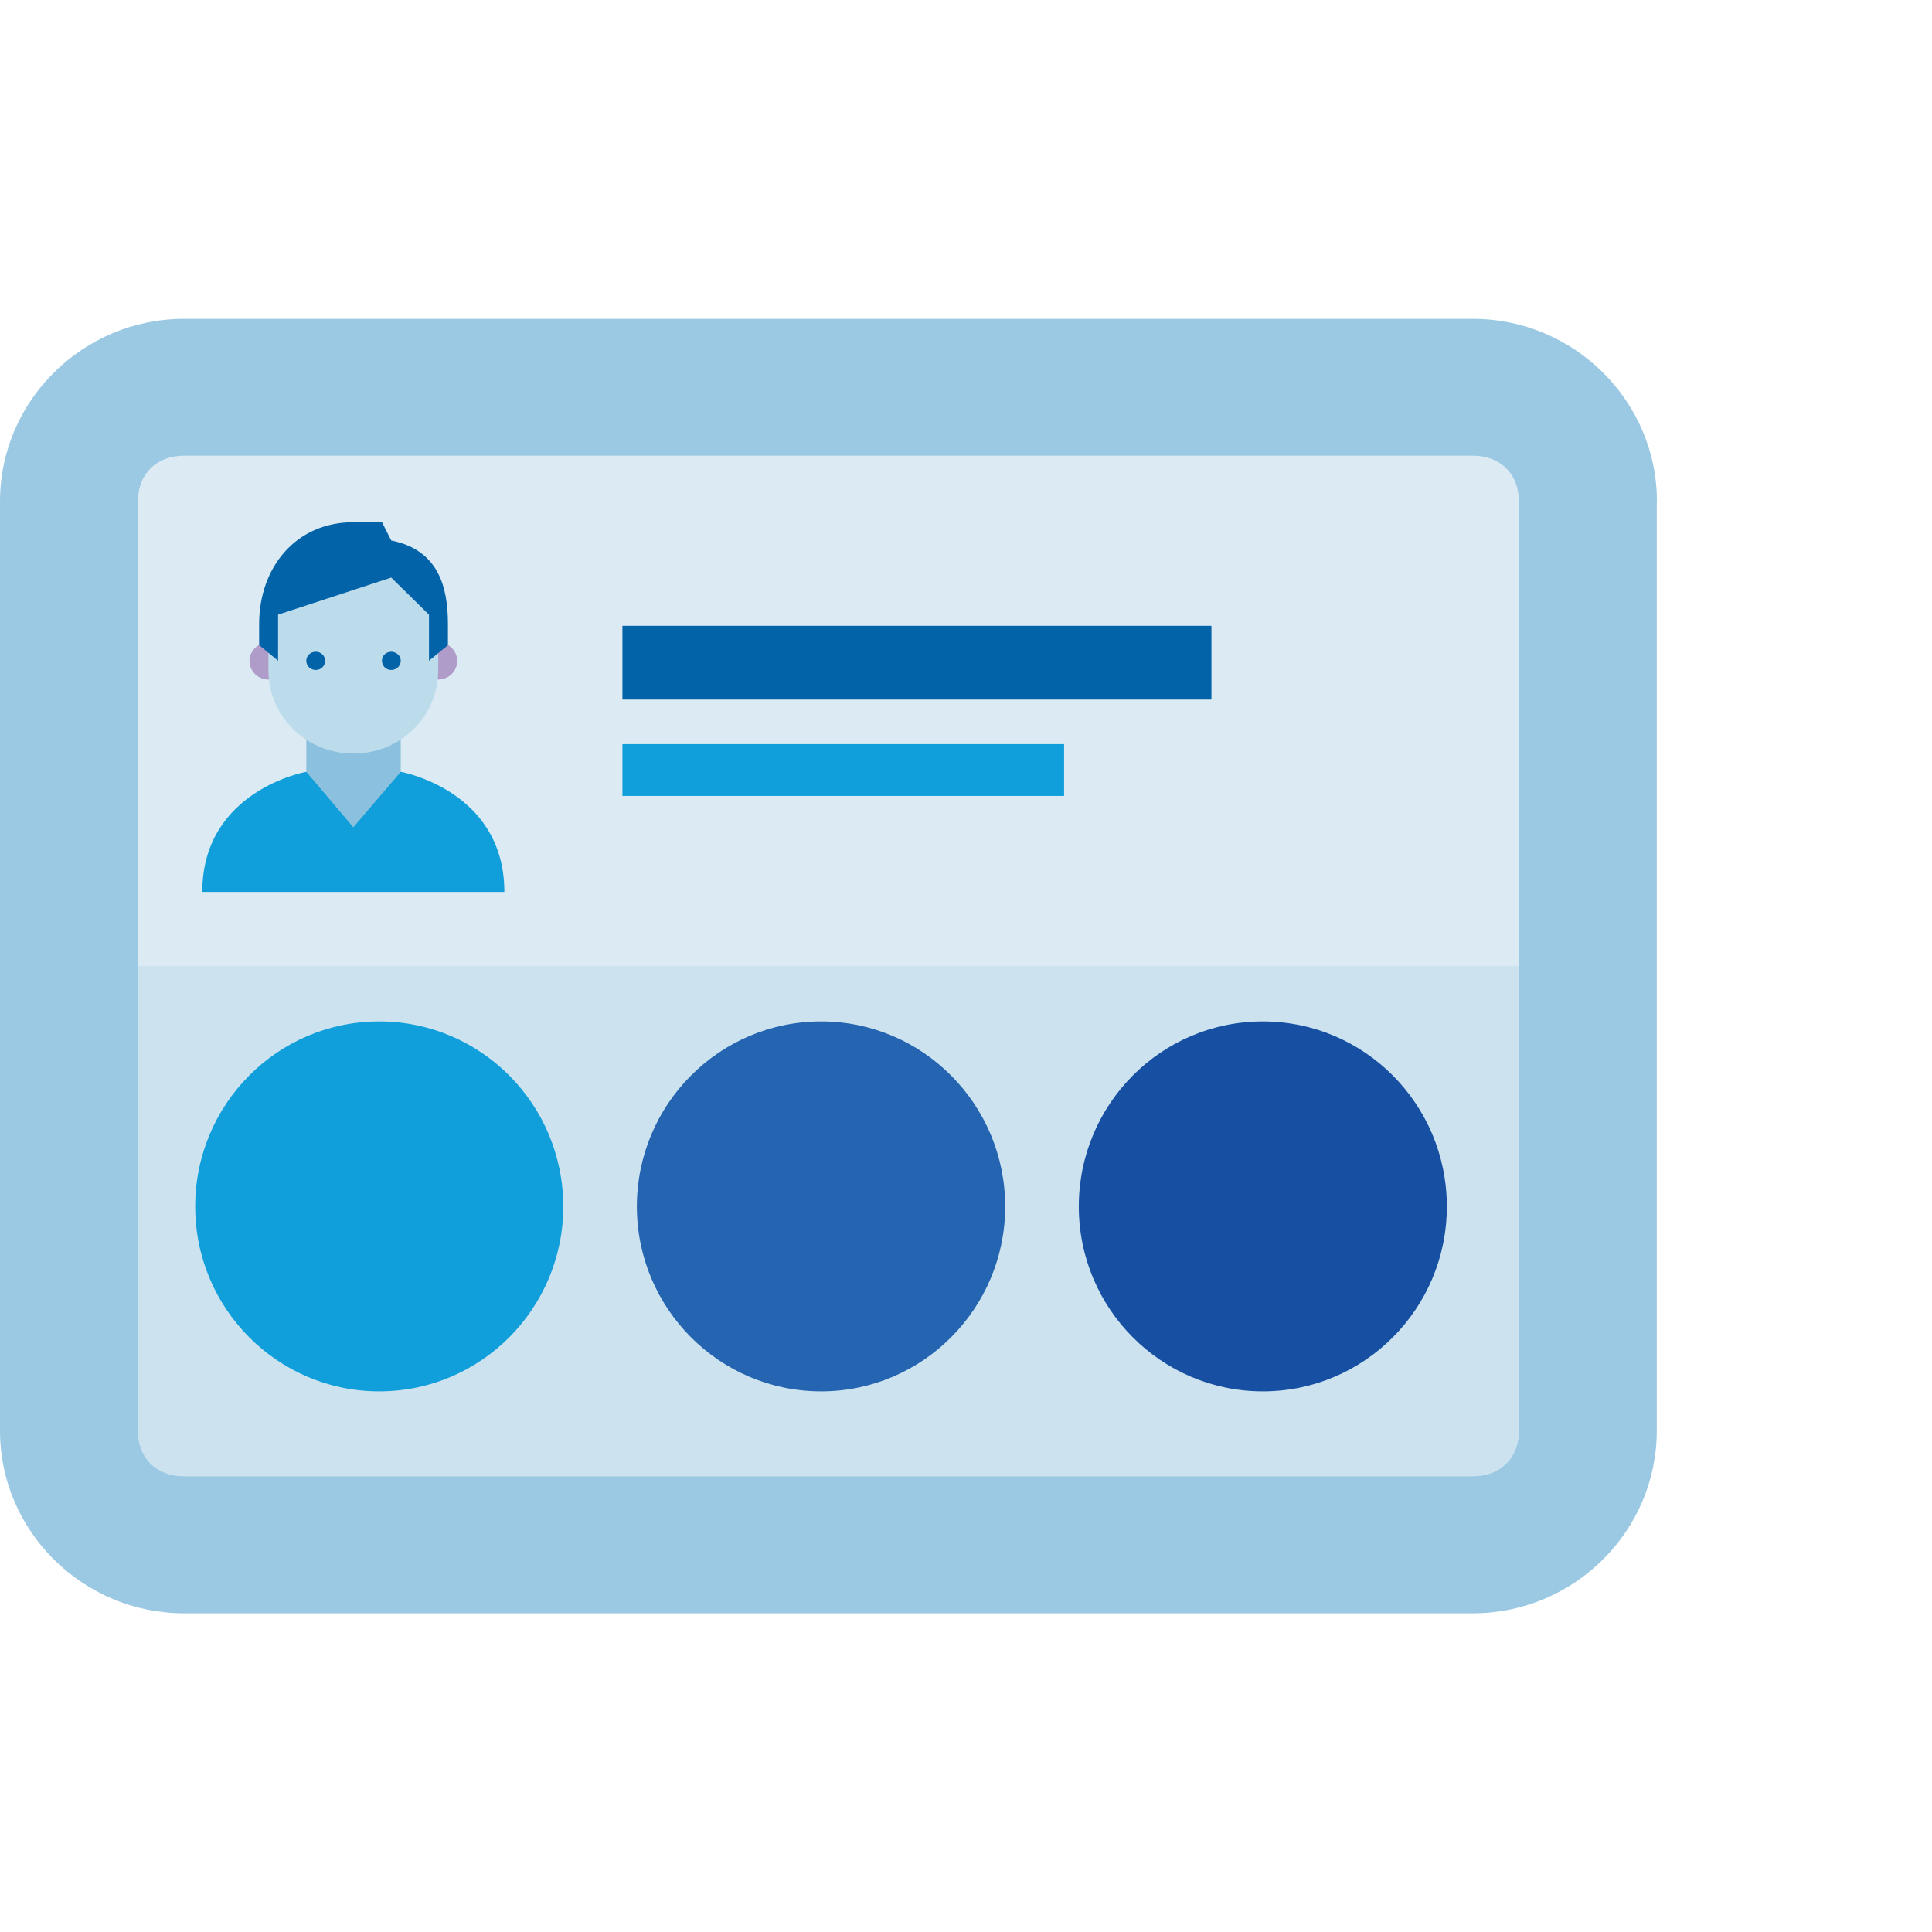
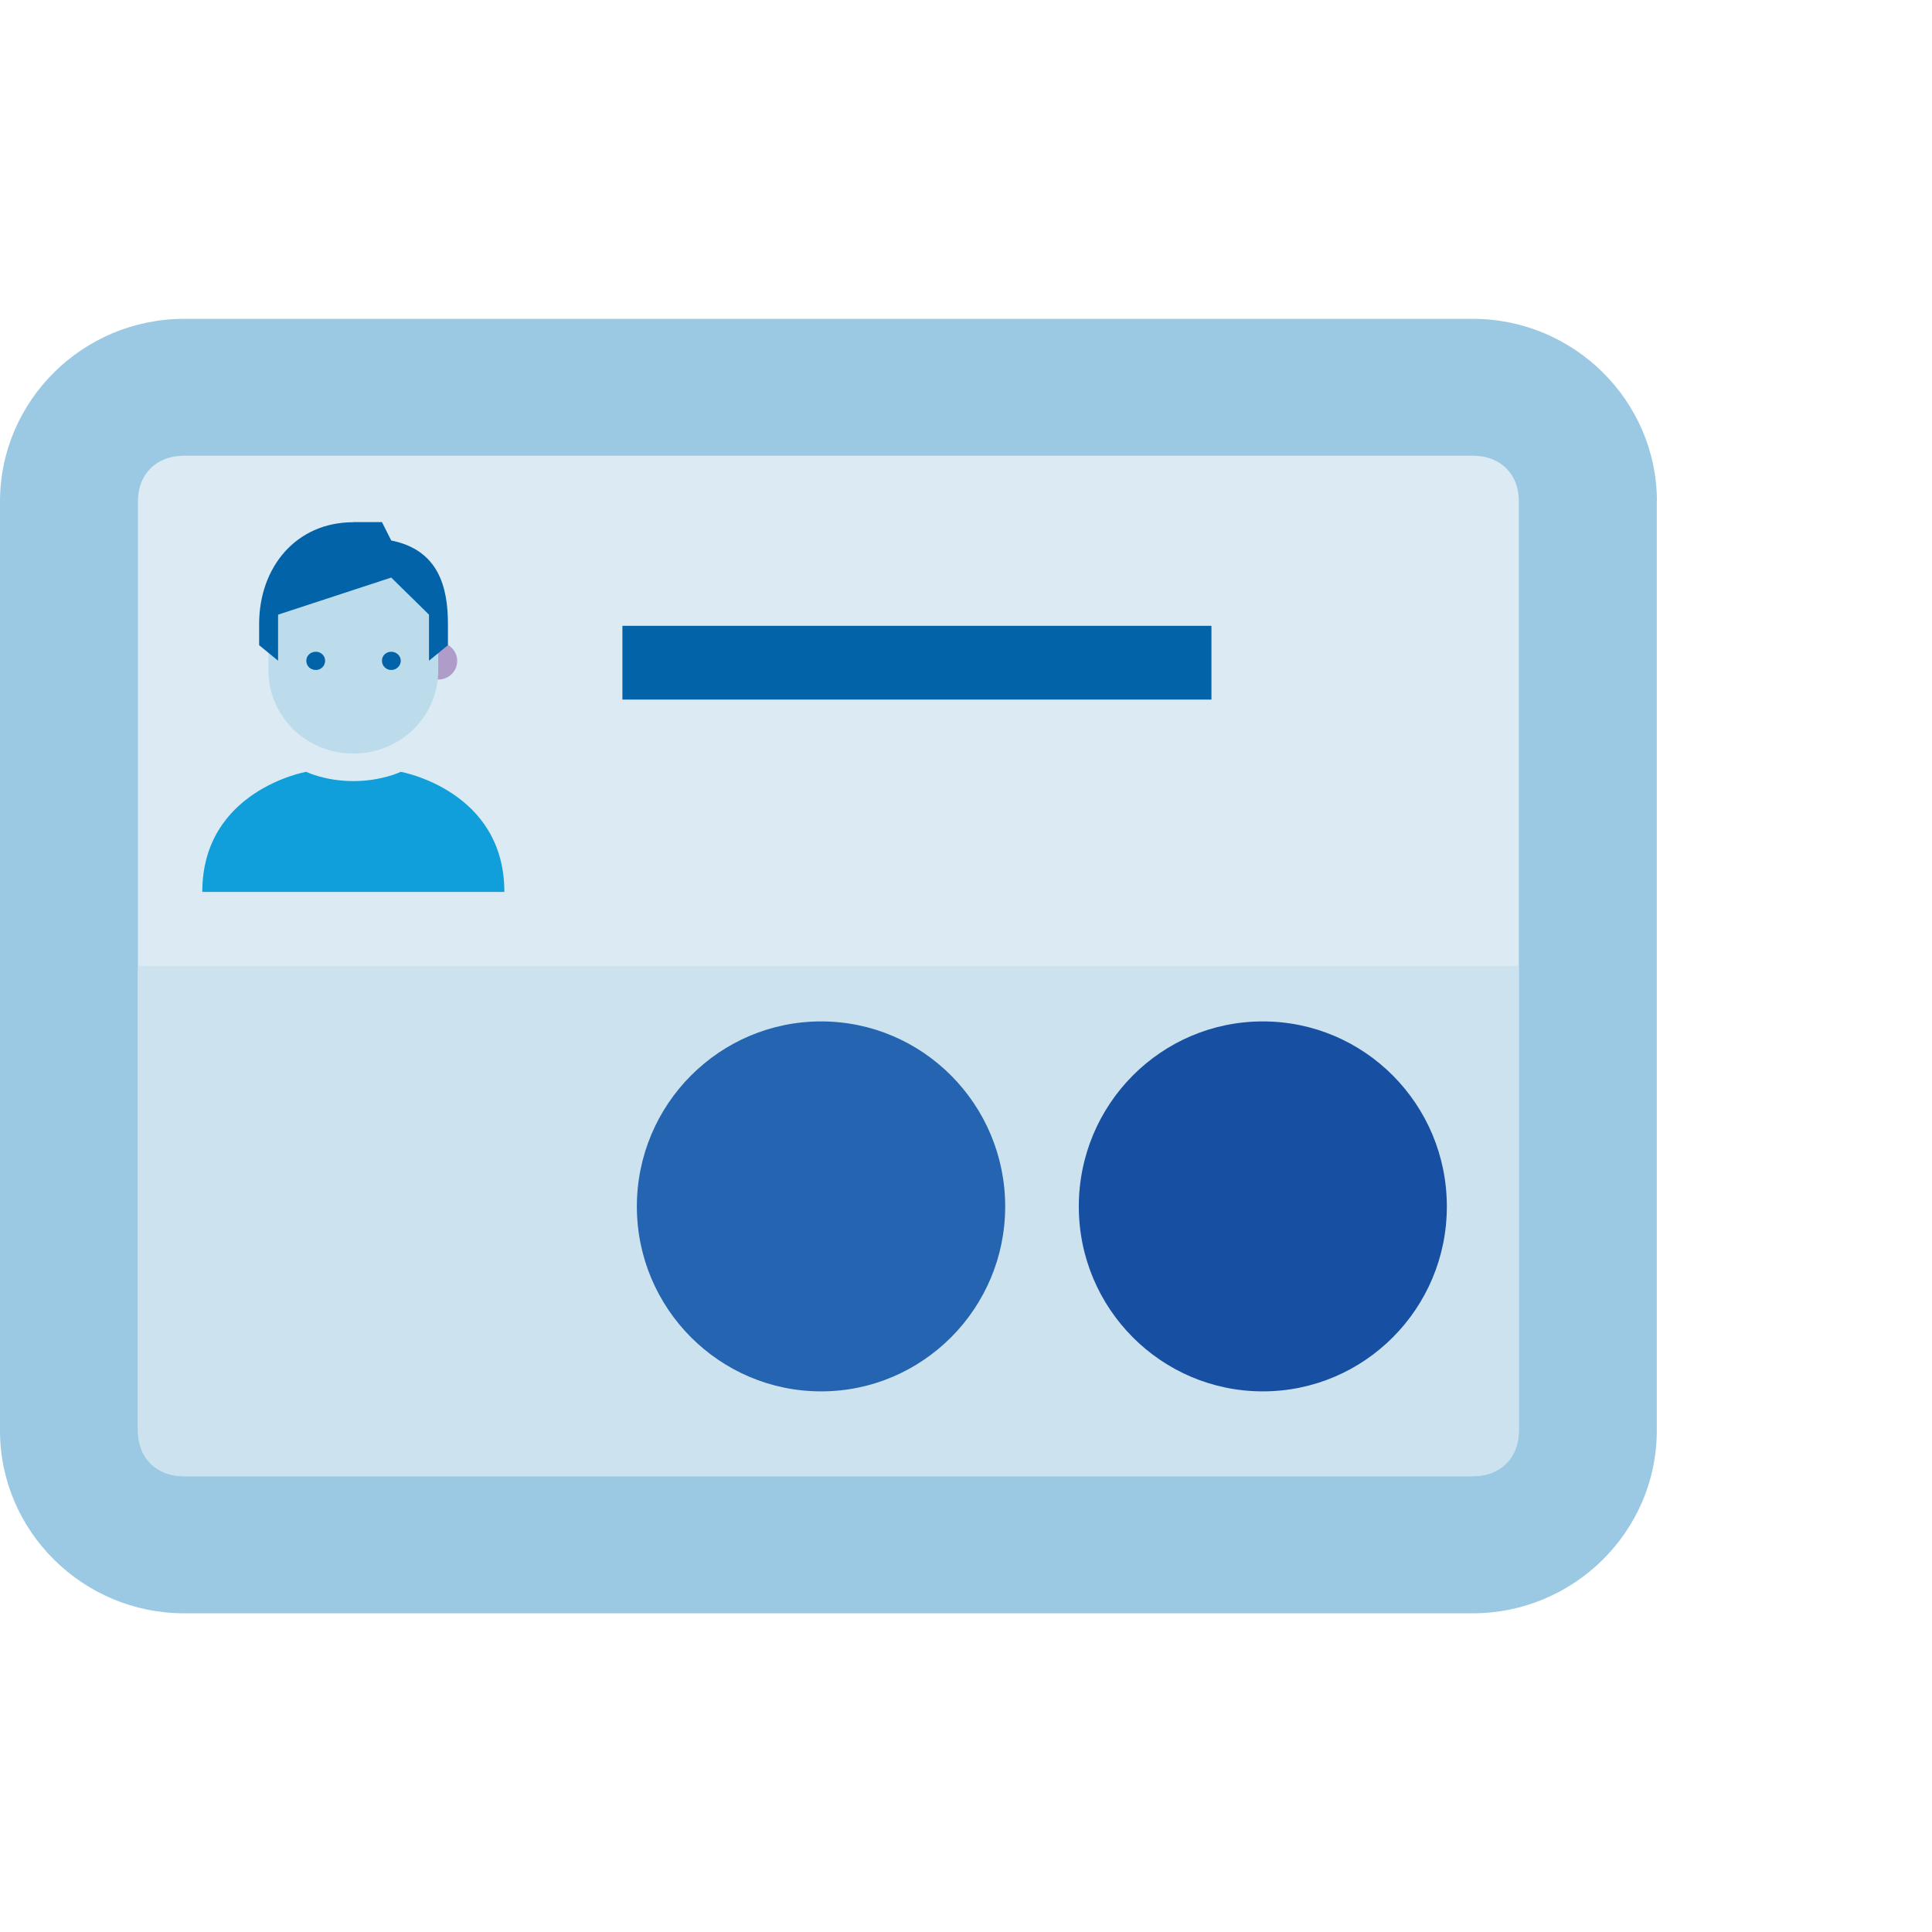
<svg xmlns="http://www.w3.org/2000/svg" version="1.1" id="Layer_1" x="0px" y="0px" viewBox="0 0 1417.3 1417.3" style="enable-background:new 0 0 1417.3 1417.3;" xml:space="preserve">
  <style type="text/css">
	.st0{fill-rule:evenodd;clip-rule:evenodd;fill:#9BC9E3;}
	.st1{fill-rule:evenodd;clip-rule:evenodd;fill:#DCEBF3;}
	.st2{fill-rule:evenodd;clip-rule:evenodd;fill:#CCE3EF;}
	.st3{fill:#109FDA;}
	.st4{fill:#B09CC9;}
	.st5{fill:#8BC1DE;}
	.st6{fill:#BDDCEB;}
	.st7{fill:#0363A8;}
	.st8{fill-rule:evenodd;clip-rule:evenodd;fill:#0363A8;}
	.st9{fill-rule:evenodd;clip-rule:evenodd;fill:#109FDA;}
	.st10{fill-rule:evenodd;clip-rule:evenodd;fill:#2464B0;}
	.st11{fill-rule:evenodd;clip-rule:evenodd;fill:#1750A3;}
</style>
  <g>
    <path class="st0" d="M1215.5,367.8c0-73.7-60.8-133.9-135-133.9H135c-74.3,0-135,60.2-135,133.9v681.8c0,73.7,60.8,133.9,135,133.9   h945.4c74.3,0,135-60.2,135-133.9V367.8z" />
    <path class="st1" d="M1080.5,334.3H135c-20.3,0-33.8,13.5-33.8,33.4v681.8c0,19.9,13.5,33.4,33.8,33.4h945.4   c20.3,0,33.8-13.5,33.8-33.4V367.8C1114.3,347.8,1100.8,334.3,1080.5,334.3z" />
    <path class="st2" d="M101.2,708.7v340.9c0,19.9,13.5,33.4,33.8,33.4h945.4c20.3,0,33.8-13.5,33.8-33.4V708.7H101.2z" />
    <g>
      <path class="st3" d="M294,566.2c0,0-13.9,6.8-34.8,6.8c-20.7,0-34.6-6.8-34.6-6.8s-76.2,13.5-76.2,88.1H370    C370,579.7,294,566.2,294,566.2z" />
-       <path class="st4" d="M321.5,471.3c7.8,0,13.9,6.1,13.9,13.5c0,7.6-6.1,13.7-13.9,13.7c-7.6,0-13.9-6.1-13.9-13.7    C307.7,477.3,313.9,471.3,321.5,471.3z" />
-       <path class="st4" d="M196.9,471.3c7.8,0,13.9,6.1,13.9,13.5c0,7.6-6.1,13.7-13.9,13.7c-7.6,0-13.9-6.1-13.9-13.7    C183.1,477.3,189.4,471.3,196.9,471.3z" />
-       <polygon class="st5" points="259.2,606.9 224.7,566.2 224.7,525.6 294,525.6 294,566.2   " />
+       <path class="st4" d="M321.5,471.3c7.8,0,13.9,6.1,13.9,13.5c0,7.6-6.1,13.7-13.9,13.7c-7.6,0-13.9-6.1-13.9-13.7    z" />
      <path class="st6" d="M321.5,444.1c0-51.5-124.6-33.8-124.6,0v47.5c0,34,27.7,61.2,62.3,61.2c34.8,0,62.3-27.2,62.3-61.2V444.1z" />
      <path class="st7" d="M287,478.1c3.8,0,7,3,7,6.6c0,3.8-3.2,6.8-7,6.8c-3.8,0-6.8-3-6.8-6.8C280.1,481.1,283.2,478.1,287,478.1z" />
      <path class="st7" d="M231.7,478.1c3.8,0,6.8,3,6.8,6.6c0,3.8-3,6.8-6.8,6.8c-4,0-7-3-7-6.8C224.7,481.1,227.7,478.1,231.7,478.1z" />
      <path class="st7" d="M259.2,383.1c-42.2,0-69.1,33.2-69.1,74.6v15.6l13.9,11.4v-33.8l83-27.2l27.7,27.2v33.8l13.9-11.4v-15.6    c0-27.2-7-54.3-41.6-61.2l-6.8-13.5H259.2z" />
    </g>
    <rect x="456.6" y="459.1" class="st8" width="432.1" height="54.1" />
-     <rect x="456.6" y="545.9" class="st9" width="324" height="38" />
-     <path class="st9" d="M143.2,885.1c0-75,60.4-135.8,135-135.8s135,60.8,135,135.8c0,74.8-60.4,135.6-135,135.6   S143.2,959.9,143.2,885.1z" />
    <path class="st10" d="M467.2,885.1c0-75,60.6-135.8,135.2-135.8c74.4,0,135,60.8,135,135.8c0,74.8-60.6,135.6-135,135.6   C527.8,1020.7,467.2,959.9,467.2,885.1z" />
    <path class="st11" d="M791.4,885.1c0-75,60.4-135.8,135-135.8s135,60.8,135,135.8c0,74.8-60.4,135.6-135,135.6   S791.4,959.9,791.4,885.1z" />
  </g>
</svg>